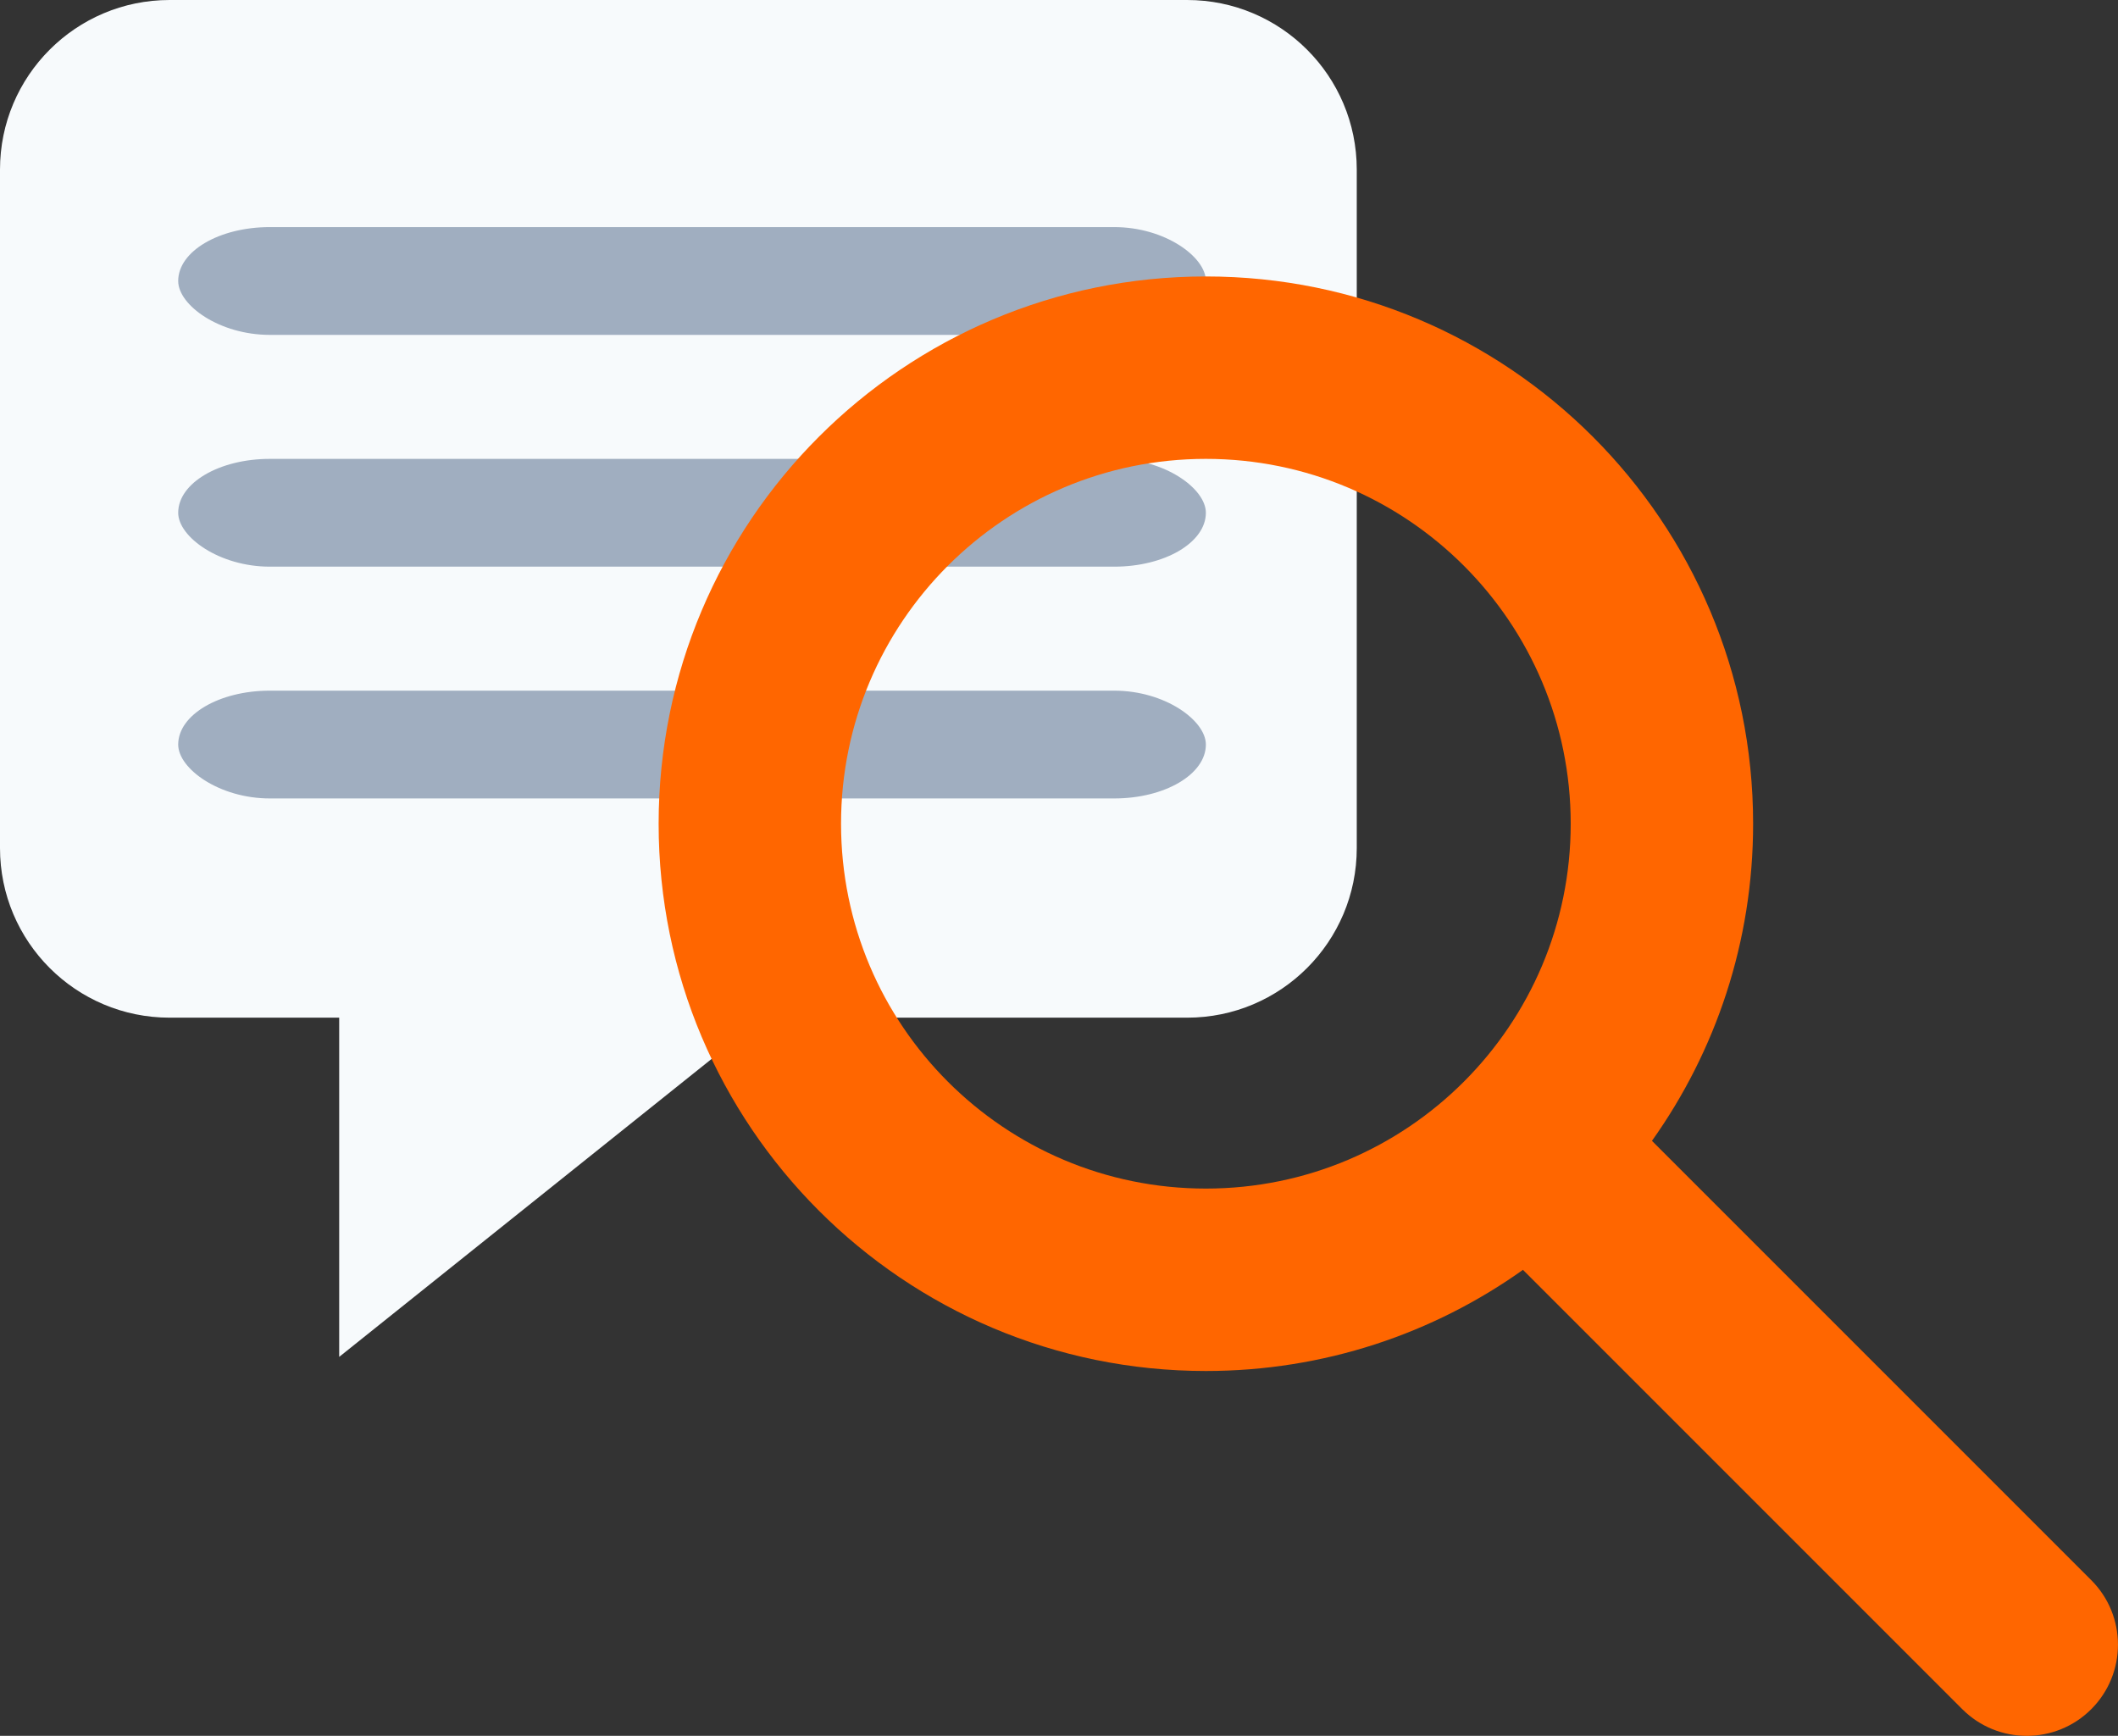
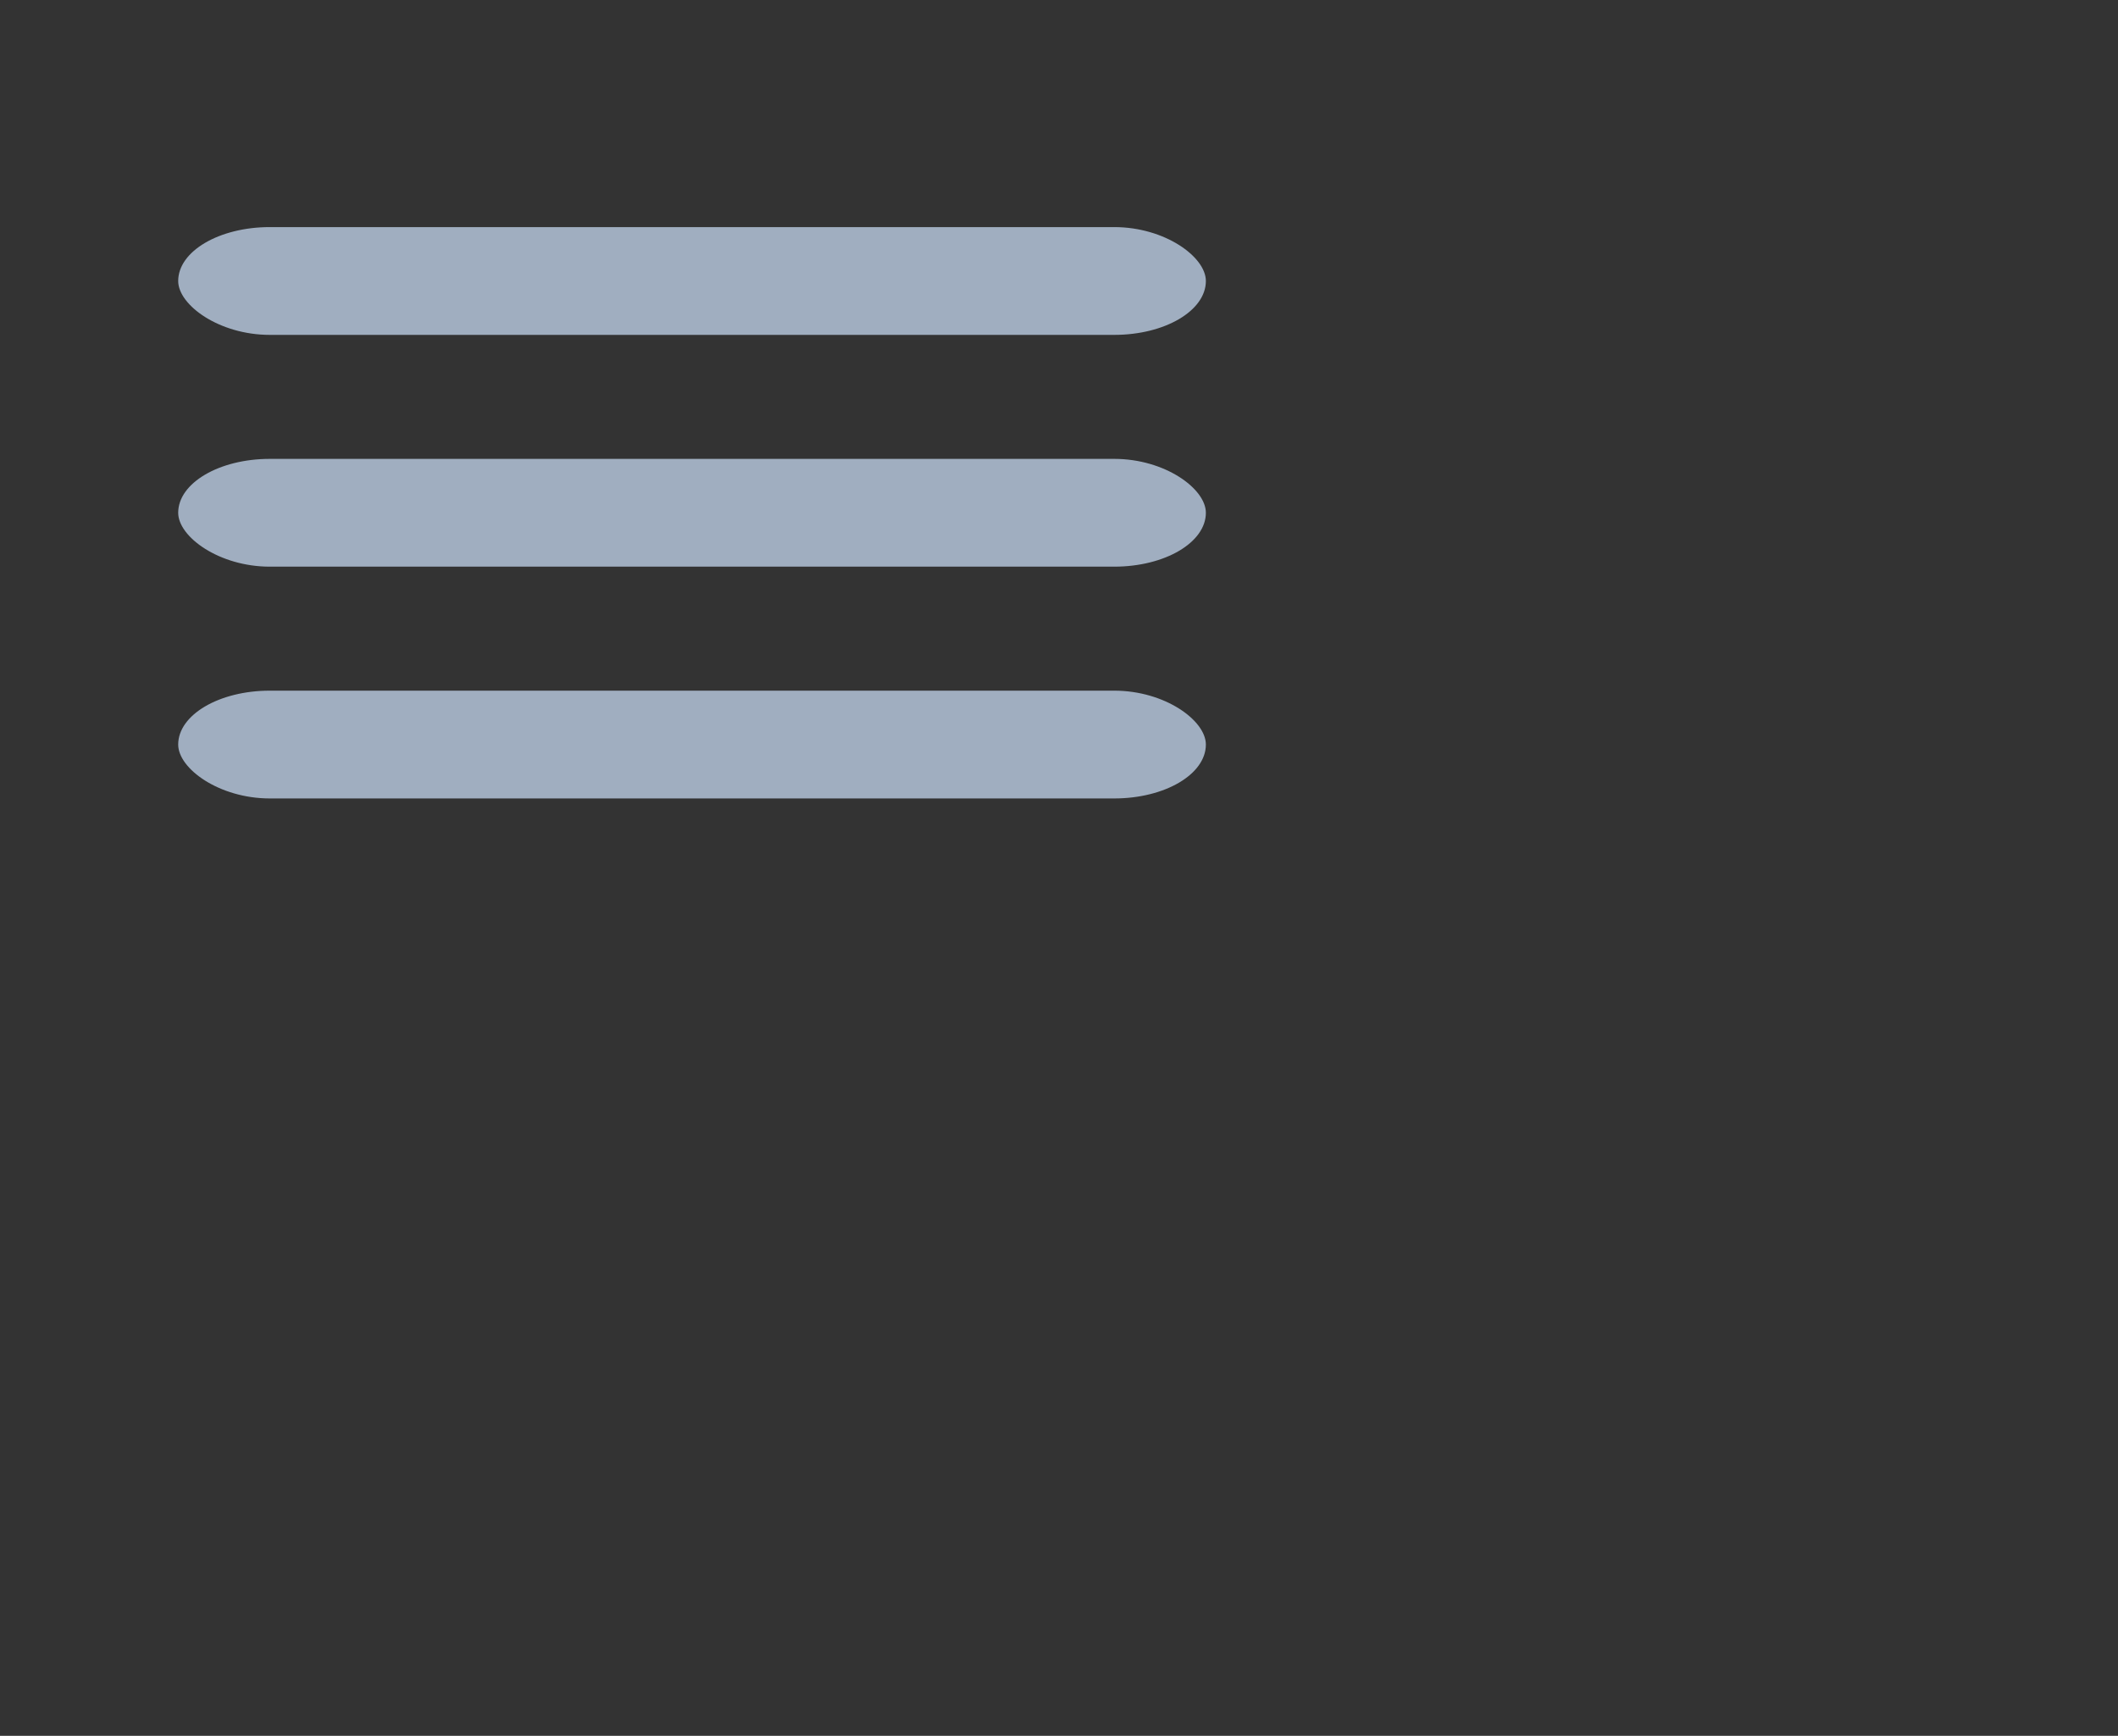
<svg xmlns="http://www.w3.org/2000/svg" xmlns:ns1="http://www.inkscape.org/namespaces/inkscape" xmlns:ns2="http://sodipodi.sourceforge.net/DTD/sodipodi-0.dtd" width="40.638mm" height="33.304mm" viewBox="0 0 40.638 33.304" version="1.1" id="svg921" ns1:version="0.92.5 (2060ec1f9f, 2020-04-08)" ns2:docname="chatkontrolle.svg">
  <rect x="0" y="0" width="40.638" height="33.304" fill="#333333" stroke="none" />
  <defs id="defs915" />
  <ns2:namedview id="base" pagecolor="#ffffff" bordercolor="#666666" borderopacity="1.0" ns1:pageopacity="0.0" ns1:pageshadow="2" ns1:zoom="0.12374369" ns1:cx="-1976.7492" ns1:cy="723.89678" ns1:document-units="mm" ns1:current-layer="layer1" showgrid="false" fit-margin-top="0" fit-margin-left="0" fit-margin-right="0" fit-margin-bottom="0" ns1:window-width="1851" ns1:window-height="1016" ns1:window-x="69" ns1:window-y="27" ns1:window-maximized="1" />
  <g ns1:label="Ebene 1" ns1:groupmode="layer" id="layer1" transform="translate(-11.754,-417.19)">
-     <path ns1:connector-curvature="0" d="m 15.008,417.19 c -1.797,0 -3.254,1.457 -3.254,3.254 v 13.017 c 0,1.797 1.457,3.254 3.254,3.254 h 3.254 v 6.508 l 8.135,-6.508 h 8.135 c 1.797,0 3.254,-1.457 3.254,-3.254 v -13.017 c 0,-1.797 -1.457,-3.254 -3.254,-3.254 z" id="path2" style="fill:#f7fafc;fill-opacity:1;stroke-width:0.265" />
    <rect style="opacity:1;fill:#a0aec0;fill-opacity:1;stroke:none;stroke-width:0.4;stroke-miterlimit:4;stroke-dasharray:none;stroke-dashoffset:0;stroke-opacity:1" id="rect14" width="19.718" height="2.068" x="15.173" y="421.547" rx="1.758" ry="1.758" />
    <rect style="opacity:1;fill:#a0aec0;fill-opacity:1;stroke:none;stroke-width:0.4;stroke-miterlimit:4;stroke-dasharray:none;stroke-dashoffset:0;stroke-opacity:1" id="rect14-8" width="19.718" height="2.068" x="15.173" y="425.994" rx="1.758" ry="1.758" />
    <rect style="opacity:1;fill:#a0aec0;fill-opacity:1;stroke:none;stroke-width:0.4;stroke-miterlimit:4;stroke-dasharray:none;stroke-dashoffset:0;stroke-opacity:1" id="rect14-8-8" width="19.718" height="2.068" x="15.173" y="430.441" rx="1.758" ry="1.758" />
-     <path ns1:connector-curvature="0" style="clip-rule:evenodd;fill:#ff6600;fill-rule:evenodd;stroke-width:0.265" d="m 34.891,425.994 c -3.866,0 -7,3.134 -7,7 0,3.866 3.134,7 7,7 3.866,0 7,-3.134 7,-7 0,-3.866 -3.134,-7 -7,-7 z m -10.5,7 c 0,-5.799 4.701,-10.5 10.5,-10.5 5.799,0 10.5,4.701 10.5,10.5 0,2.268 -0.719,4.367 -1.941,6.084 l 8.429,8.429 c 0.683,0.683 0.683,1.792 0,2.475 -0.683,0.683 -1.792,0.683 -2.475,0 l -8.429,-8.429 c -1.716,1.222 -3.816,1.941 -6.084,1.941 -5.799,0 -10.5,-4.701 -10.5,-10.5 z" id="path2-5" />
  </g>
</svg>